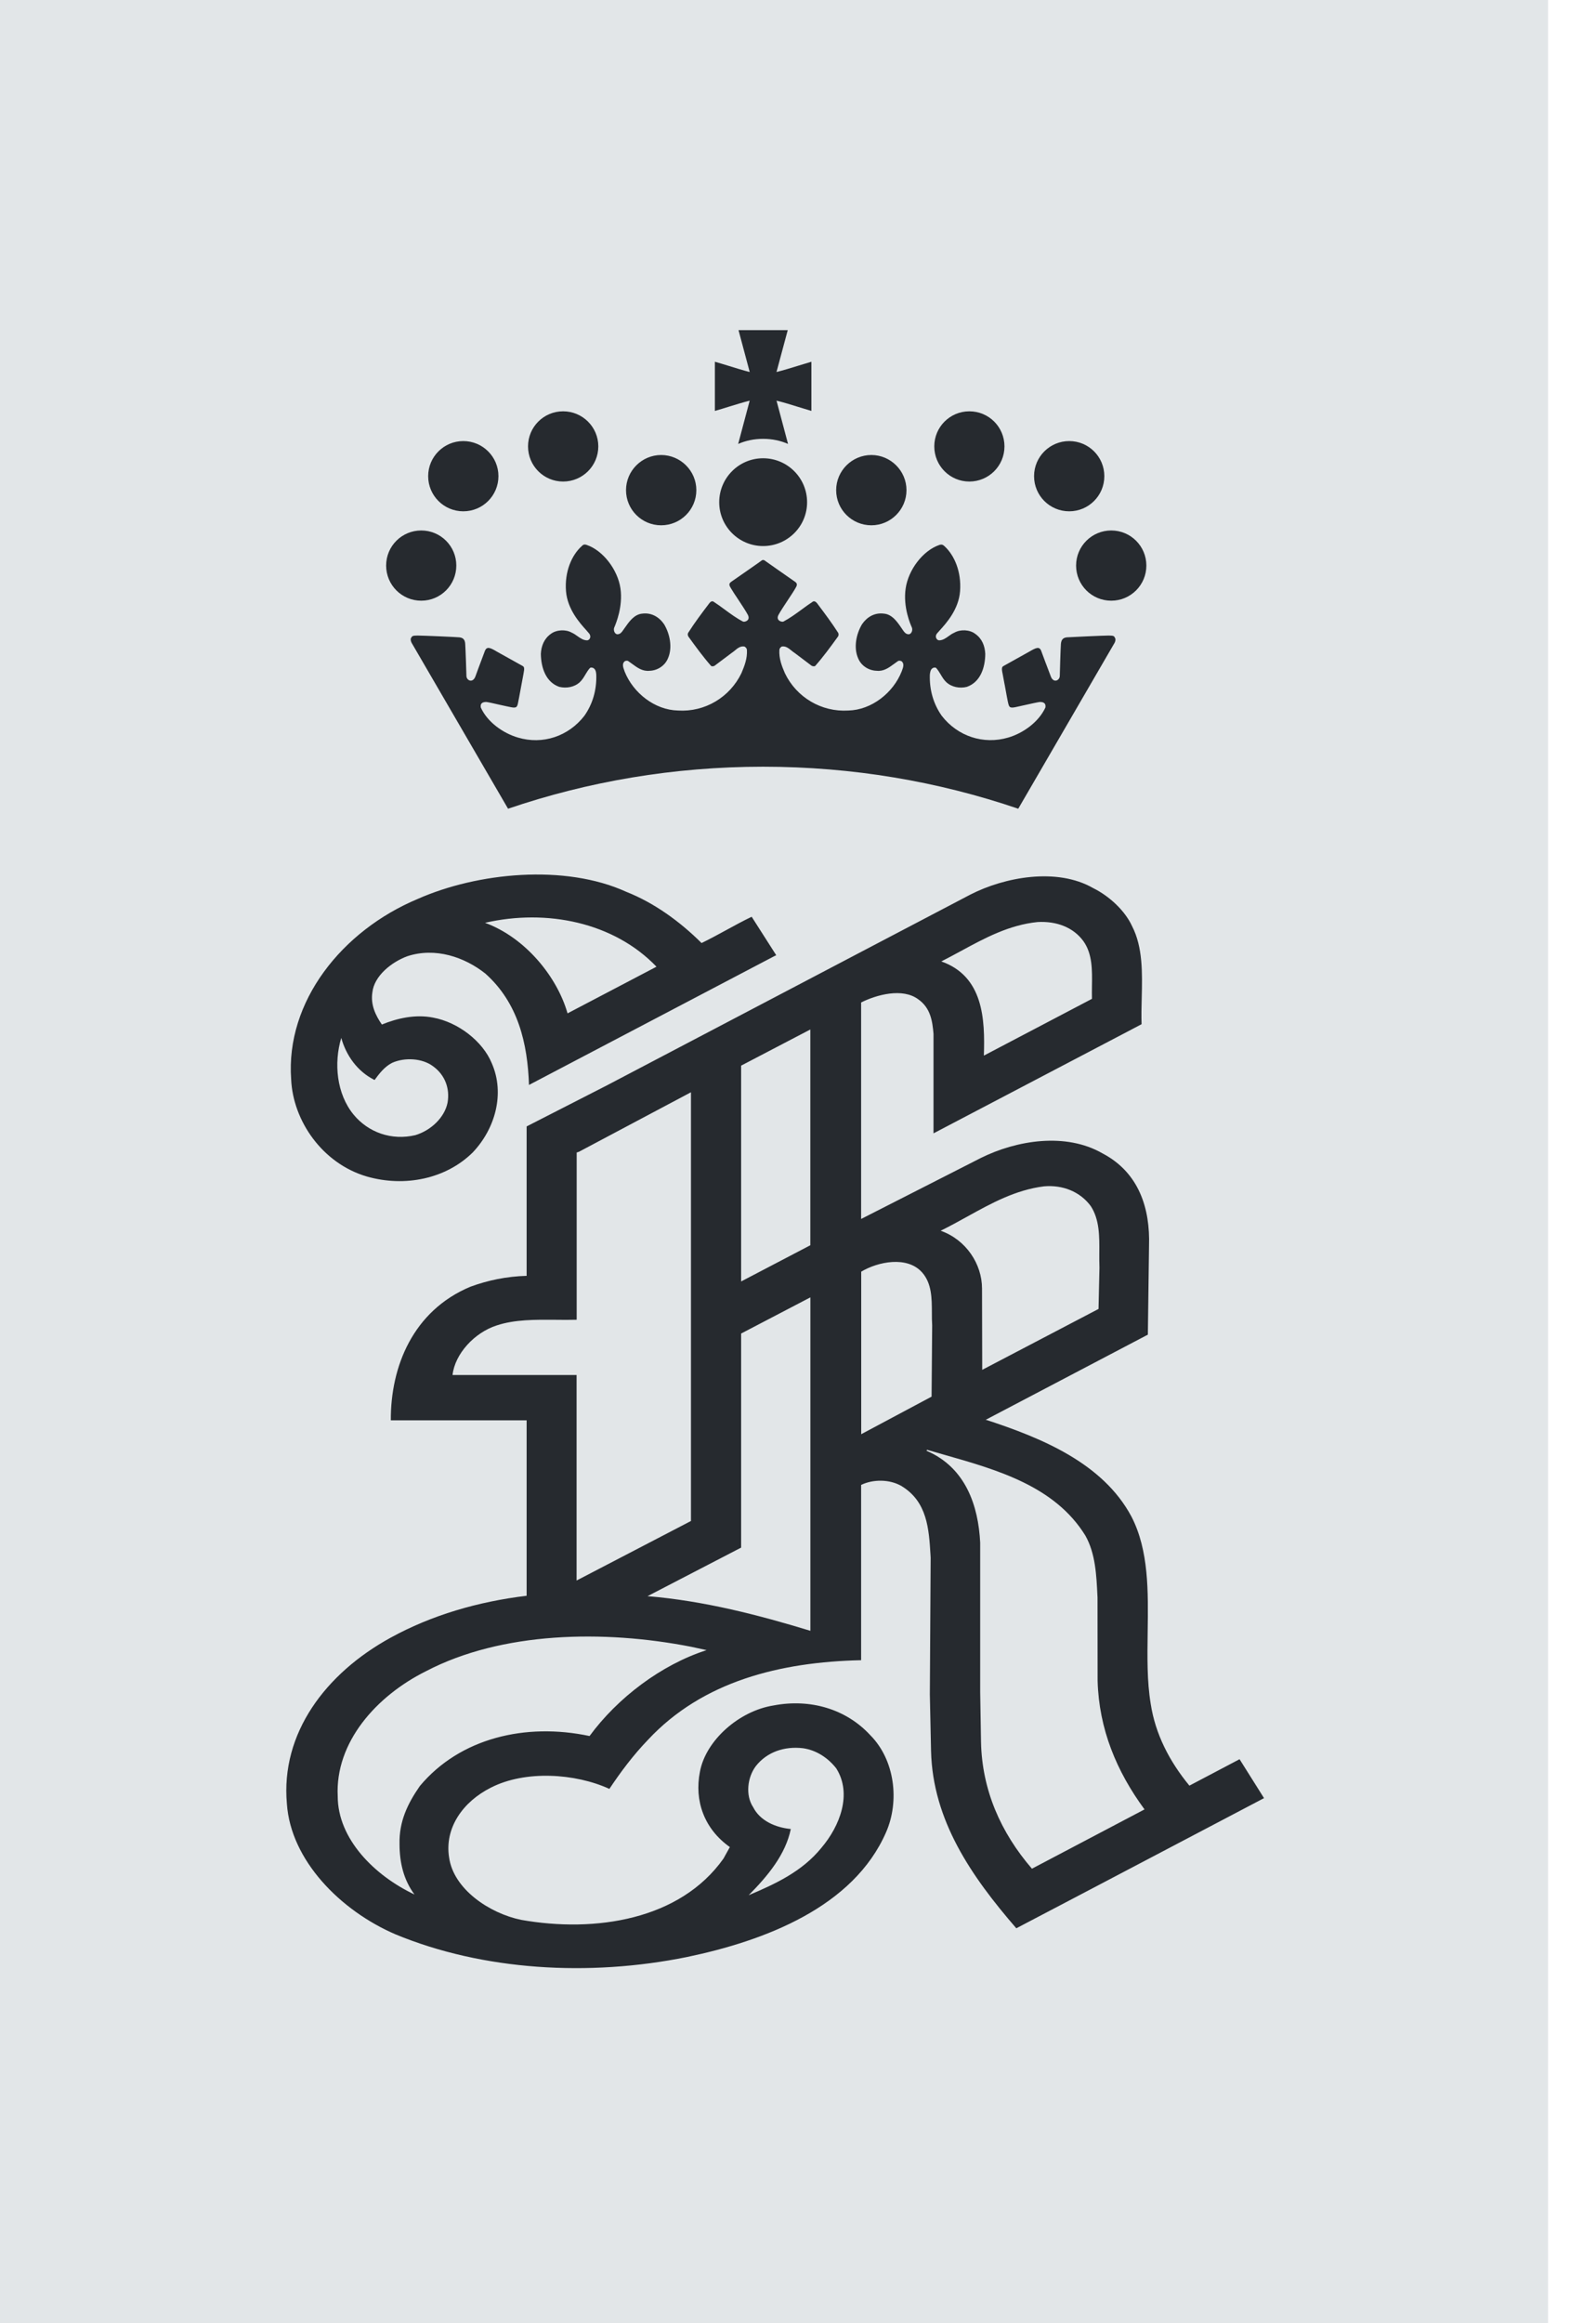
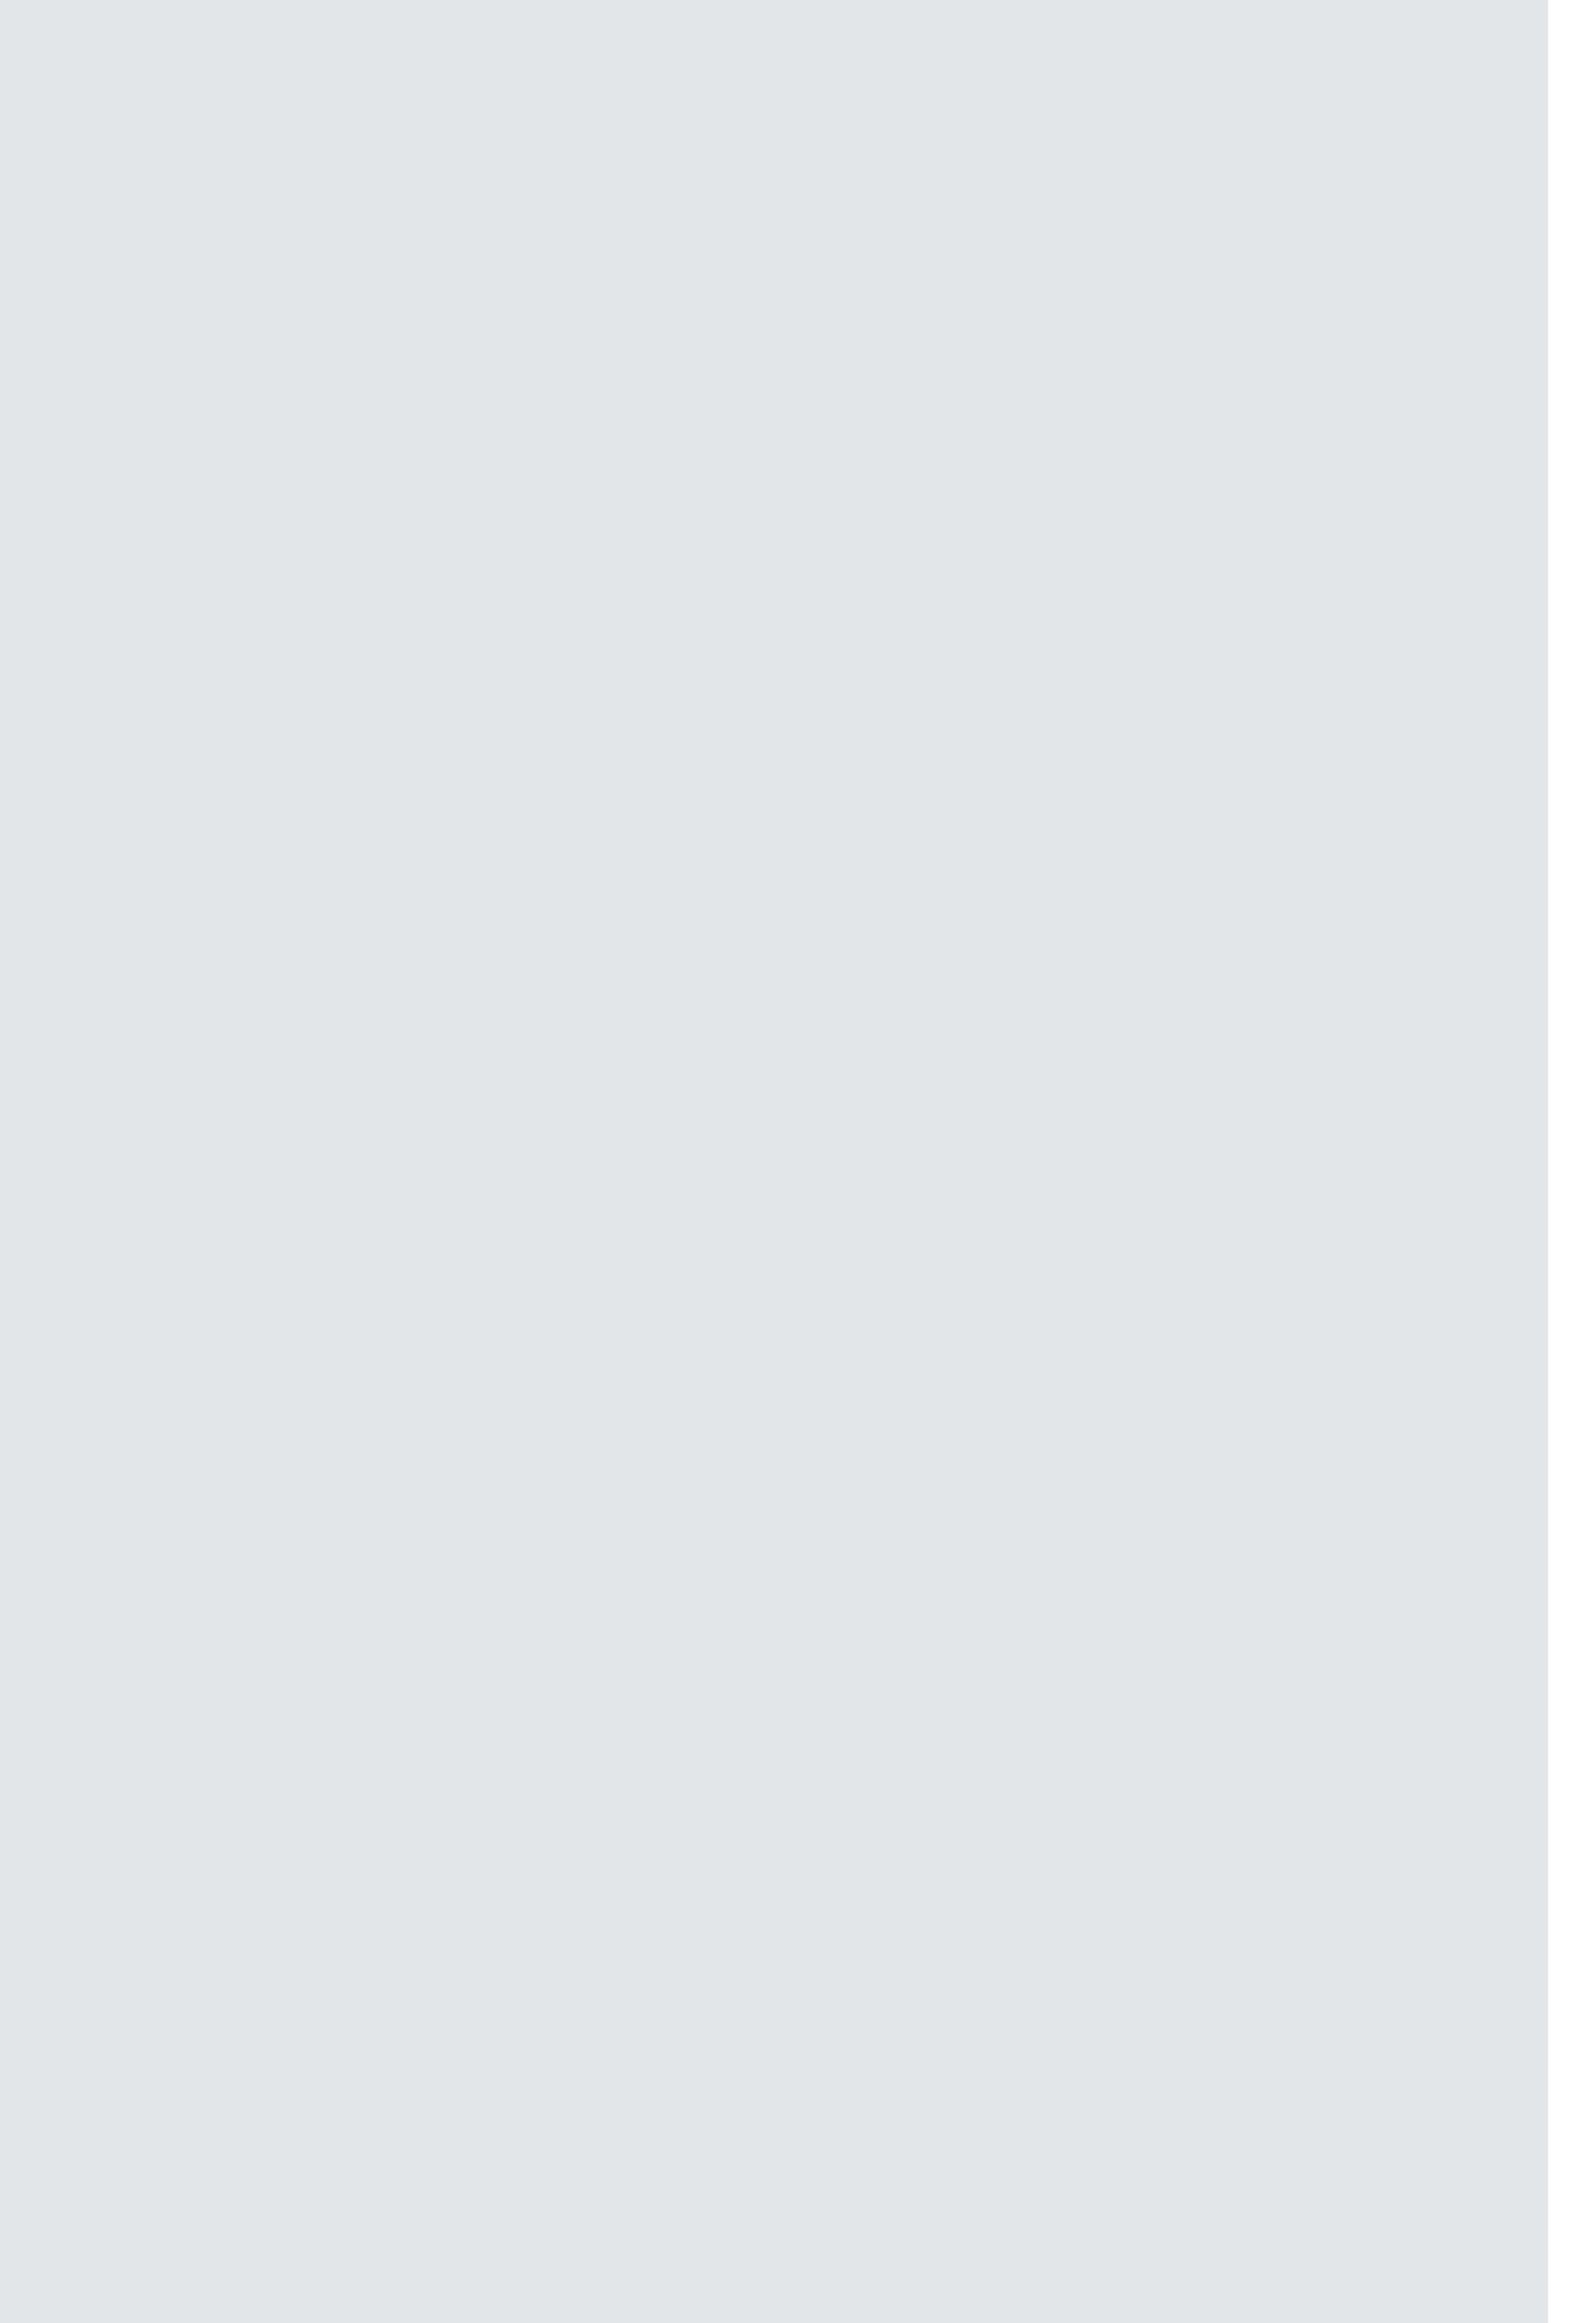
<svg xmlns="http://www.w3.org/2000/svg" width="33" height="48" viewBox="0 0 33 48" fill="none">
  <path d="M32.008 0H0V48H32.008V0Z" fill="#E2E6E8" />
-   <path fill-rule="evenodd" clip-rule="evenodd" d="M16.057 7.68L16.288 6.821H15.27L15.5 7.68V7.686C15.359 7.65 15.22 7.607 15.079 7.563C14.98 7.533 14.881 7.502 14.781 7.474V8.49C14.881 8.462 14.98 8.431 15.079 8.4L15.079 8.4C15.22 8.357 15.359 8.314 15.5 8.278V8.282L15.263 9.172C15.421 9.103 15.595 9.067 15.778 9.067C15.962 9.067 16.137 9.103 16.294 9.172L16.057 8.282V8.278C16.205 8.314 16.353 8.36 16.5 8.406L16.5 8.406L16.5 8.406C16.593 8.435 16.685 8.463 16.777 8.49V7.474C16.683 7.501 16.589 7.53 16.495 7.559L16.495 7.559C16.349 7.604 16.203 7.649 16.057 7.686V7.68ZM12.371 9.223C12.371 8.822 12.044 8.498 11.643 8.498C11.242 8.498 10.918 8.822 10.918 9.223C10.918 9.624 11.242 9.949 11.643 9.949C12.046 9.949 12.371 9.624 12.371 9.223ZM9.579 9.113C9.98 9.113 10.306 9.437 10.306 9.838C10.306 10.239 9.982 10.564 9.579 10.564C9.178 10.564 8.853 10.239 8.853 9.838C8.853 9.437 9.179 9.113 9.579 9.113ZM15.778 9.468C16.281 9.468 16.688 9.875 16.688 10.377C16.688 10.877 16.281 11.282 15.778 11.282C15.278 11.282 14.871 10.876 14.871 10.377C14.871 9.875 15.278 9.468 15.778 9.468ZM15.778 15.841C13.935 15.841 12.159 16.145 10.505 16.709L8.509 13.278L8.508 13.276C8.497 13.248 8.483 13.213 8.499 13.181L8.504 13.174C8.521 13.144 8.529 13.131 8.633 13.131C8.746 13.131 9.453 13.162 9.498 13.168C9.561 13.175 9.613 13.202 9.619 13.301C9.626 13.4 9.644 13.922 9.644 13.96C9.642 14.061 9.777 14.123 9.831 13.973C9.866 13.872 9.918 13.737 9.958 13.63L9.958 13.63L9.958 13.63L9.958 13.63C9.988 13.551 10.012 13.488 10.02 13.465C10.06 13.345 10.131 13.378 10.274 13.463L10.807 13.76C10.837 13.777 10.849 13.802 10.824 13.922C10.814 13.972 10.796 14.073 10.776 14.18C10.747 14.337 10.716 14.507 10.707 14.541L10.706 14.547C10.69 14.602 10.68 14.635 10.564 14.611C10.515 14.602 10.426 14.582 10.335 14.562C10.206 14.532 10.073 14.503 10.05 14.503L10.05 14.503C10.01 14.505 9.922 14.509 9.942 14.619C10.079 14.921 10.402 15.148 10.707 15.238C11.223 15.393 11.756 15.211 12.083 14.789C12.256 14.543 12.339 14.252 12.329 13.939C12.325 13.888 12.318 13.828 12.264 13.8C12.241 13.792 12.213 13.784 12.193 13.807C12.158 13.847 12.131 13.892 12.104 13.937C12.072 13.991 12.039 14.046 11.991 14.092C11.88 14.197 11.712 14.227 11.563 14.191C11.282 14.092 11.187 13.79 11.183 13.509C11.191 13.347 11.25 13.196 11.389 13.097C11.504 13.009 11.699 12.999 11.823 13.072C11.864 13.089 11.901 13.116 11.938 13.142C12 13.186 12.061 13.229 12.138 13.23C12.184 13.232 12.239 13.16 12.18 13.087C12.166 13.07 12.146 13.048 12.123 13.021C11.989 12.873 11.733 12.589 11.703 12.214C11.672 11.817 11.817 11.47 12.035 11.277C12.054 11.258 12.077 11.24 12.132 11.259C12.468 11.374 12.772 11.768 12.829 12.157C12.883 12.532 12.736 12.88 12.705 12.955L12.701 12.963C12.678 13.02 12.707 13.093 12.757 13.104C12.805 13.108 12.839 13.082 12.868 13.043C12.883 13.023 12.898 13 12.914 12.978L12.914 12.978L12.914 12.978C13.007 12.845 13.112 12.693 13.28 12.678C13.465 12.654 13.624 12.743 13.729 12.894C13.849 13.091 13.912 13.38 13.809 13.607C13.744 13.76 13.588 13.855 13.431 13.859C13.286 13.874 13.179 13.796 13.073 13.718C13.046 13.698 13.019 13.678 12.992 13.66C12.965 13.643 12.931 13.651 12.91 13.668C12.859 13.719 12.886 13.794 12.908 13.852L12.915 13.874C13.091 14.315 13.536 14.669 14.019 14.68C14.575 14.715 15.089 14.407 15.33 13.909C15.393 13.76 15.454 13.605 15.444 13.429C15.444 13.402 15.421 13.372 15.393 13.358C15.311 13.343 15.25 13.393 15.191 13.443L15.191 13.443C15.168 13.461 15.146 13.479 15.123 13.494L14.774 13.756C14.757 13.765 14.728 13.771 14.705 13.761C14.537 13.57 14.384 13.36 14.235 13.154C14.22 13.131 14.214 13.097 14.231 13.072C14.363 12.864 14.512 12.667 14.663 12.468C14.684 12.438 14.713 12.413 14.749 12.428C14.83 12.48 14.908 12.537 14.985 12.594C15.109 12.685 15.232 12.775 15.364 12.843C15.393 12.856 15.524 12.824 15.463 12.703C15.424 12.628 15.324 12.478 15.244 12.357L15.244 12.357L15.244 12.357L15.244 12.357L15.244 12.357L15.244 12.357C15.195 12.284 15.154 12.223 15.139 12.195C15.132 12.184 15.126 12.174 15.119 12.163C15.084 12.107 15.056 12.063 15.12 12.02C15.194 11.968 15.735 11.594 15.752 11.578C15.763 11.569 15.788 11.565 15.807 11.578C15.824 11.592 16.365 11.968 16.439 12.02C16.501 12.063 16.475 12.107 16.441 12.163C16.435 12.174 16.428 12.184 16.422 12.195C16.406 12.223 16.365 12.285 16.317 12.357C16.237 12.478 16.137 12.628 16.097 12.703C16.034 12.824 16.168 12.856 16.197 12.843C16.329 12.774 16.453 12.683 16.578 12.592L16.578 12.592C16.654 12.536 16.731 12.479 16.81 12.428C16.846 12.413 16.877 12.44 16.898 12.468L16.923 12.502L16.923 12.502C17.064 12.689 17.203 12.876 17.329 13.072C17.345 13.097 17.341 13.131 17.326 13.154L17.32 13.161L17.32 13.161L17.32 13.161L17.32 13.161L17.32 13.161L17.32 13.161L17.32 13.161L17.32 13.161L17.32 13.161L17.32 13.161C17.173 13.364 17.022 13.571 16.854 13.761C16.831 13.771 16.804 13.765 16.783 13.756L16.436 13.494C16.412 13.479 16.389 13.461 16.366 13.442C16.305 13.393 16.244 13.343 16.164 13.358C16.137 13.372 16.115 13.402 16.115 13.429C16.105 13.605 16.164 13.76 16.229 13.909C16.468 14.407 16.984 14.715 17.54 14.68C18.021 14.669 18.468 14.315 18.643 13.874L18.651 13.852C18.673 13.794 18.7 13.719 18.649 13.668C18.626 13.651 18.594 13.643 18.565 13.66C18.538 13.678 18.511 13.698 18.484 13.718C18.378 13.796 18.271 13.874 18.128 13.859C17.967 13.855 17.811 13.76 17.746 13.607C17.643 13.381 17.706 13.091 17.826 12.894C17.931 12.743 18.088 12.654 18.275 12.678C18.448 12.692 18.556 12.852 18.649 12.99L18.649 12.99L18.649 12.99L18.649 12.99C18.661 13.008 18.674 13.026 18.686 13.043C18.716 13.082 18.748 13.108 18.798 13.104C18.848 13.093 18.877 13.02 18.854 12.963C18.829 12.908 18.668 12.547 18.726 12.157C18.783 11.768 19.085 11.374 19.423 11.259C19.476 11.242 19.499 11.259 19.52 11.277C19.736 11.468 19.881 11.817 19.851 12.214C19.823 12.592 19.564 12.878 19.43 13.025L19.43 13.025L19.43 13.025L19.43 13.025C19.407 13.05 19.389 13.071 19.375 13.087C19.318 13.16 19.373 13.23 19.419 13.23C19.495 13.229 19.555 13.186 19.615 13.143C19.652 13.116 19.69 13.089 19.732 13.072C19.856 12.999 20.051 13.007 20.166 13.097C20.307 13.196 20.364 13.347 20.372 13.509C20.37 13.792 20.273 14.092 19.992 14.191C19.845 14.229 19.675 14.197 19.564 14.092C19.516 14.046 19.483 13.991 19.451 13.937C19.424 13.892 19.397 13.847 19.362 13.807C19.343 13.784 19.316 13.792 19.291 13.8C19.239 13.828 19.232 13.888 19.226 13.939C19.216 14.252 19.299 14.543 19.472 14.789C19.799 15.211 20.334 15.391 20.849 15.238C21.155 15.148 21.476 14.919 21.615 14.619C21.634 14.509 21.546 14.505 21.507 14.503L21.506 14.503C21.48 14.503 21.302 14.542 21.156 14.575L21.156 14.575C21.09 14.59 21.03 14.604 20.993 14.611C20.877 14.635 20.867 14.602 20.851 14.547L20.849 14.541C20.838 14.504 20.803 14.311 20.773 14.144L20.773 14.144L20.772 14.144L20.772 14.144L20.772 14.143C20.755 14.05 20.74 13.966 20.731 13.922C20.704 13.802 20.718 13.777 20.75 13.76L21.283 13.463C21.426 13.38 21.497 13.345 21.535 13.465C21.545 13.495 21.582 13.594 21.625 13.707L21.625 13.707L21.626 13.708C21.66 13.797 21.697 13.896 21.726 13.973C21.78 14.123 21.915 14.061 21.913 13.96C21.913 13.92 21.929 13.4 21.936 13.301C21.946 13.202 21.994 13.175 22.06 13.168C22.106 13.164 22.813 13.131 22.924 13.131C23.029 13.131 23.036 13.144 23.051 13.173L23.055 13.181C23.074 13.213 23.06 13.248 23.049 13.276L23.048 13.278L21.054 16.709C19.398 16.145 17.625 15.841 15.778 15.841ZM9.435 11.685C9.435 11.284 9.111 10.96 8.71 10.96C8.308 10.96 7.984 11.284 7.984 11.685C7.984 12.086 8.308 12.411 8.71 12.411C9.111 12.411 9.435 12.086 9.435 11.685ZM13.67 9.401C14.071 9.401 14.398 9.728 14.398 10.127C14.398 10.528 14.073 10.853 13.67 10.853C13.269 10.853 12.944 10.528 12.944 10.127C12.944 9.728 13.271 9.401 13.67 9.401ZM22.25 11.685C22.25 11.284 22.576 10.96 22.977 10.96C23.378 10.96 23.703 11.284 23.703 11.685C23.703 12.086 23.378 12.411 22.977 12.411C22.574 12.411 22.25 12.086 22.25 11.685ZM22.108 9.113C21.707 9.113 21.381 9.437 21.381 9.838C21.381 10.239 21.705 10.564 22.108 10.564C22.509 10.564 22.834 10.239 22.834 9.838C22.834 9.437 22.509 9.113 22.108 9.113ZM19.318 9.223C19.318 8.822 19.642 8.498 20.043 8.498C20.445 8.498 20.769 8.822 20.769 9.223C20.769 9.624 20.445 9.949 20.043 9.949C19.642 9.949 19.318 9.624 19.318 9.223ZM18.017 9.401C17.616 9.401 17.289 9.728 17.289 10.127C17.289 10.528 17.614 10.853 18.017 10.853C18.416 10.853 18.743 10.528 18.743 10.127C18.743 9.728 18.416 9.401 18.017 9.401ZM15.017 19.216L15.017 19.216L15.017 19.216C15.191 19.121 15.365 19.026 15.542 18.941L16.05 19.736L16.006 19.757L10.938 22.416C10.908 21.558 10.715 20.723 10.037 20.116C9.607 19.774 9 19.566 8.421 19.757C8.091 19.879 7.735 20.166 7.699 20.506C7.661 20.76 7.764 20.977 7.896 21.168C8.205 21.04 8.589 20.951 8.956 21.025C9.47 21.119 9.982 21.512 10.169 21.969C10.444 22.597 10.238 23.323 9.775 23.81C9.221 24.358 8.368 24.532 7.586 24.308C6.664 24.039 6.058 23.155 6.02 22.301C5.904 20.691 7.071 19.228 8.637 18.573C9.869 18.028 11.676 17.845 12.95 18.426C13.525 18.653 14.056 19.037 14.506 19.484C14.678 19.401 14.848 19.308 15.017 19.216ZM10.029 19.066C10.866 19.373 11.521 20.185 11.735 20.937L13.574 19.973C12.694 19.056 11.303 18.773 10.029 19.066ZM7.056 21.444C6.899 21.969 6.96 22.601 7.311 23.029C7.617 23.399 8.098 23.569 8.589 23.453C8.912 23.355 9.193 23.088 9.254 22.782C9.305 22.49 9.202 22.209 8.954 22.03C8.731 21.862 8.366 21.843 8.108 21.959C7.949 22.038 7.833 22.194 7.745 22.314C7.382 22.133 7.155 21.799 7.056 21.444ZM23.607 20.62C23.619 20.099 23.632 19.57 23.407 19.134C23.262 18.817 22.939 18.515 22.603 18.349C21.854 17.919 20.773 18.12 20.064 18.483L17.885 19.625L12.556 22.421L10.889 23.273V26.348V26.36C10.478 26.371 10.091 26.451 9.726 26.585C8.541 27.08 8.074 28.235 8.081 29.345H10.889V32.298V32.97C9.884 33.091 8.923 33.371 8.077 33.836C6.731 34.573 5.801 35.812 5.932 37.268C6.011 38.433 7.035 39.474 8.177 39.965C9.984 40.713 12.174 40.845 14.203 40.434C15.815 40.098 17.646 39.403 18.321 37.856C18.603 37.214 18.504 36.362 17.994 35.85C17.494 35.308 16.751 35.092 15.996 35.236C15.282 35.348 14.592 35.958 14.472 36.607C14.354 37.207 14.56 37.787 15.091 38.162L14.959 38.4C14.061 39.667 12.312 39.936 10.78 39.667C10.121 39.533 9.376 39.031 9.286 38.376C9.189 37.764 9.573 37.224 10.15 36.934C10.86 36.571 11.893 36.637 12.6 36.96C12.833 36.611 13.089 36.267 13.402 35.942C14.531 34.735 16.132 34.338 17.805 34.301V30.68C18.051 30.56 18.395 30.56 18.64 30.703C19.173 31.026 19.207 31.588 19.24 32.129C19.241 32.148 19.242 32.166 19.243 32.185L19.226 35.008L19.251 36.181C19.287 37.608 20.078 38.76 21.014 39.84L22.597 39.01L26.136 37.151L25.63 36.347L24.625 36.876L24.593 36.893C24.179 36.391 23.888 35.826 23.793 35.203C23.715 34.736 23.723 34.228 23.73 33.716C23.742 32.88 23.755 32.032 23.395 31.335C22.803 30.224 21.526 29.706 20.38 29.332L20.397 29.326L23.734 27.575L23.758 25.741C23.783 24.973 23.554 24.228 22.798 23.831C22.038 23.392 21.021 23.558 20.282 23.924L17.805 25.185V22.771V22.763V20.712C18.122 20.553 18.661 20.404 18.987 20.647C19.241 20.826 19.279 21.096 19.302 21.361V23.416L23.296 21.323L23.604 21.161C23.598 20.985 23.602 20.803 23.607 20.62ZM19.869 19.649C20.363 19.381 20.863 19.11 21.455 19.05C21.841 19.029 22.19 19.155 22.402 19.446C22.589 19.71 22.583 20.043 22.578 20.372C22.577 20.461 22.576 20.55 22.578 20.637L20.343 21.81C20.368 21.058 20.334 20.171 19.463 19.864C19.599 19.795 19.734 19.722 19.869 19.649ZM16.755 21.27V25.728L15.324 26.476V22.017L16.755 21.27ZM14.287 22.567V31.425L11.922 32.655V32.651V28.409H9.357C9.405 27.974 9.808 27.532 10.272 27.384C10.645 27.261 11.06 27.265 11.483 27.268C11.63 27.27 11.777 27.271 11.924 27.267V23.812L11.97 23.797L14.287 22.567ZM20.001 25.135C20.497 24.861 20.996 24.585 21.585 24.511C21.974 24.477 22.332 24.62 22.553 24.918C22.736 25.198 22.733 25.546 22.73 25.892C22.73 25.994 22.729 26.096 22.733 26.195L22.714 27.044L20.317 28.298L20.309 28.304L20.305 26.623C20.305 26.117 19.977 25.615 19.45 25.428C19.636 25.337 19.818 25.236 20.001 25.135ZM17.807 29.632V26.274C18.145 26.07 18.762 25.938 19.071 26.295C19.266 26.521 19.267 26.822 19.268 27.12C19.268 27.208 19.268 27.296 19.274 27.382L19.262 28.856L17.807 29.632ZM15.324 27.552L16.755 26.805H16.756V33.694C15.696 33.371 14.562 33.075 13.389 32.978L15.324 31.975V31.945V27.552ZM19.157 29.974L19.169 29.954C19.285 29.988 19.403 30.022 19.522 30.056C20.628 30.37 21.813 30.708 22.442 31.727C22.651 32.098 22.671 32.541 22.692 32.986L22.693 32.999L22.695 34.729C22.723 35.724 23.086 36.597 23.665 37.384L21.337 38.609C20.689 37.858 20.305 36.981 20.284 35.99L20.267 34.961V31.872C20.229 31.116 19.971 30.321 19.157 29.974ZM8.811 34.527C10.375 33.711 12.482 33.669 14.296 34.025L14.61 34.093C13.67 34.395 12.768 35.081 12.19 35.868C10.864 35.587 9.508 35.912 8.681 36.901C8.423 37.272 8.251 37.638 8.261 38.097C8.261 38.483 8.345 38.838 8.57 39.142C7.741 38.75 6.983 37.993 6.983 37.111C6.928 36.001 7.777 35.041 8.811 34.527ZM15.63 36.487C15.859 36.198 16.218 36.074 16.605 36.12C16.879 36.16 17.119 36.317 17.291 36.536C17.625 37.065 17.364 37.73 16.986 38.175C16.586 38.67 16.025 38.926 15.48 39.157C15.874 38.76 16.244 38.316 16.351 37.789C16.038 37.759 15.717 37.621 15.574 37.34C15.408 37.092 15.454 36.718 15.63 36.487Z" fill="#262A2F" />
</svg>